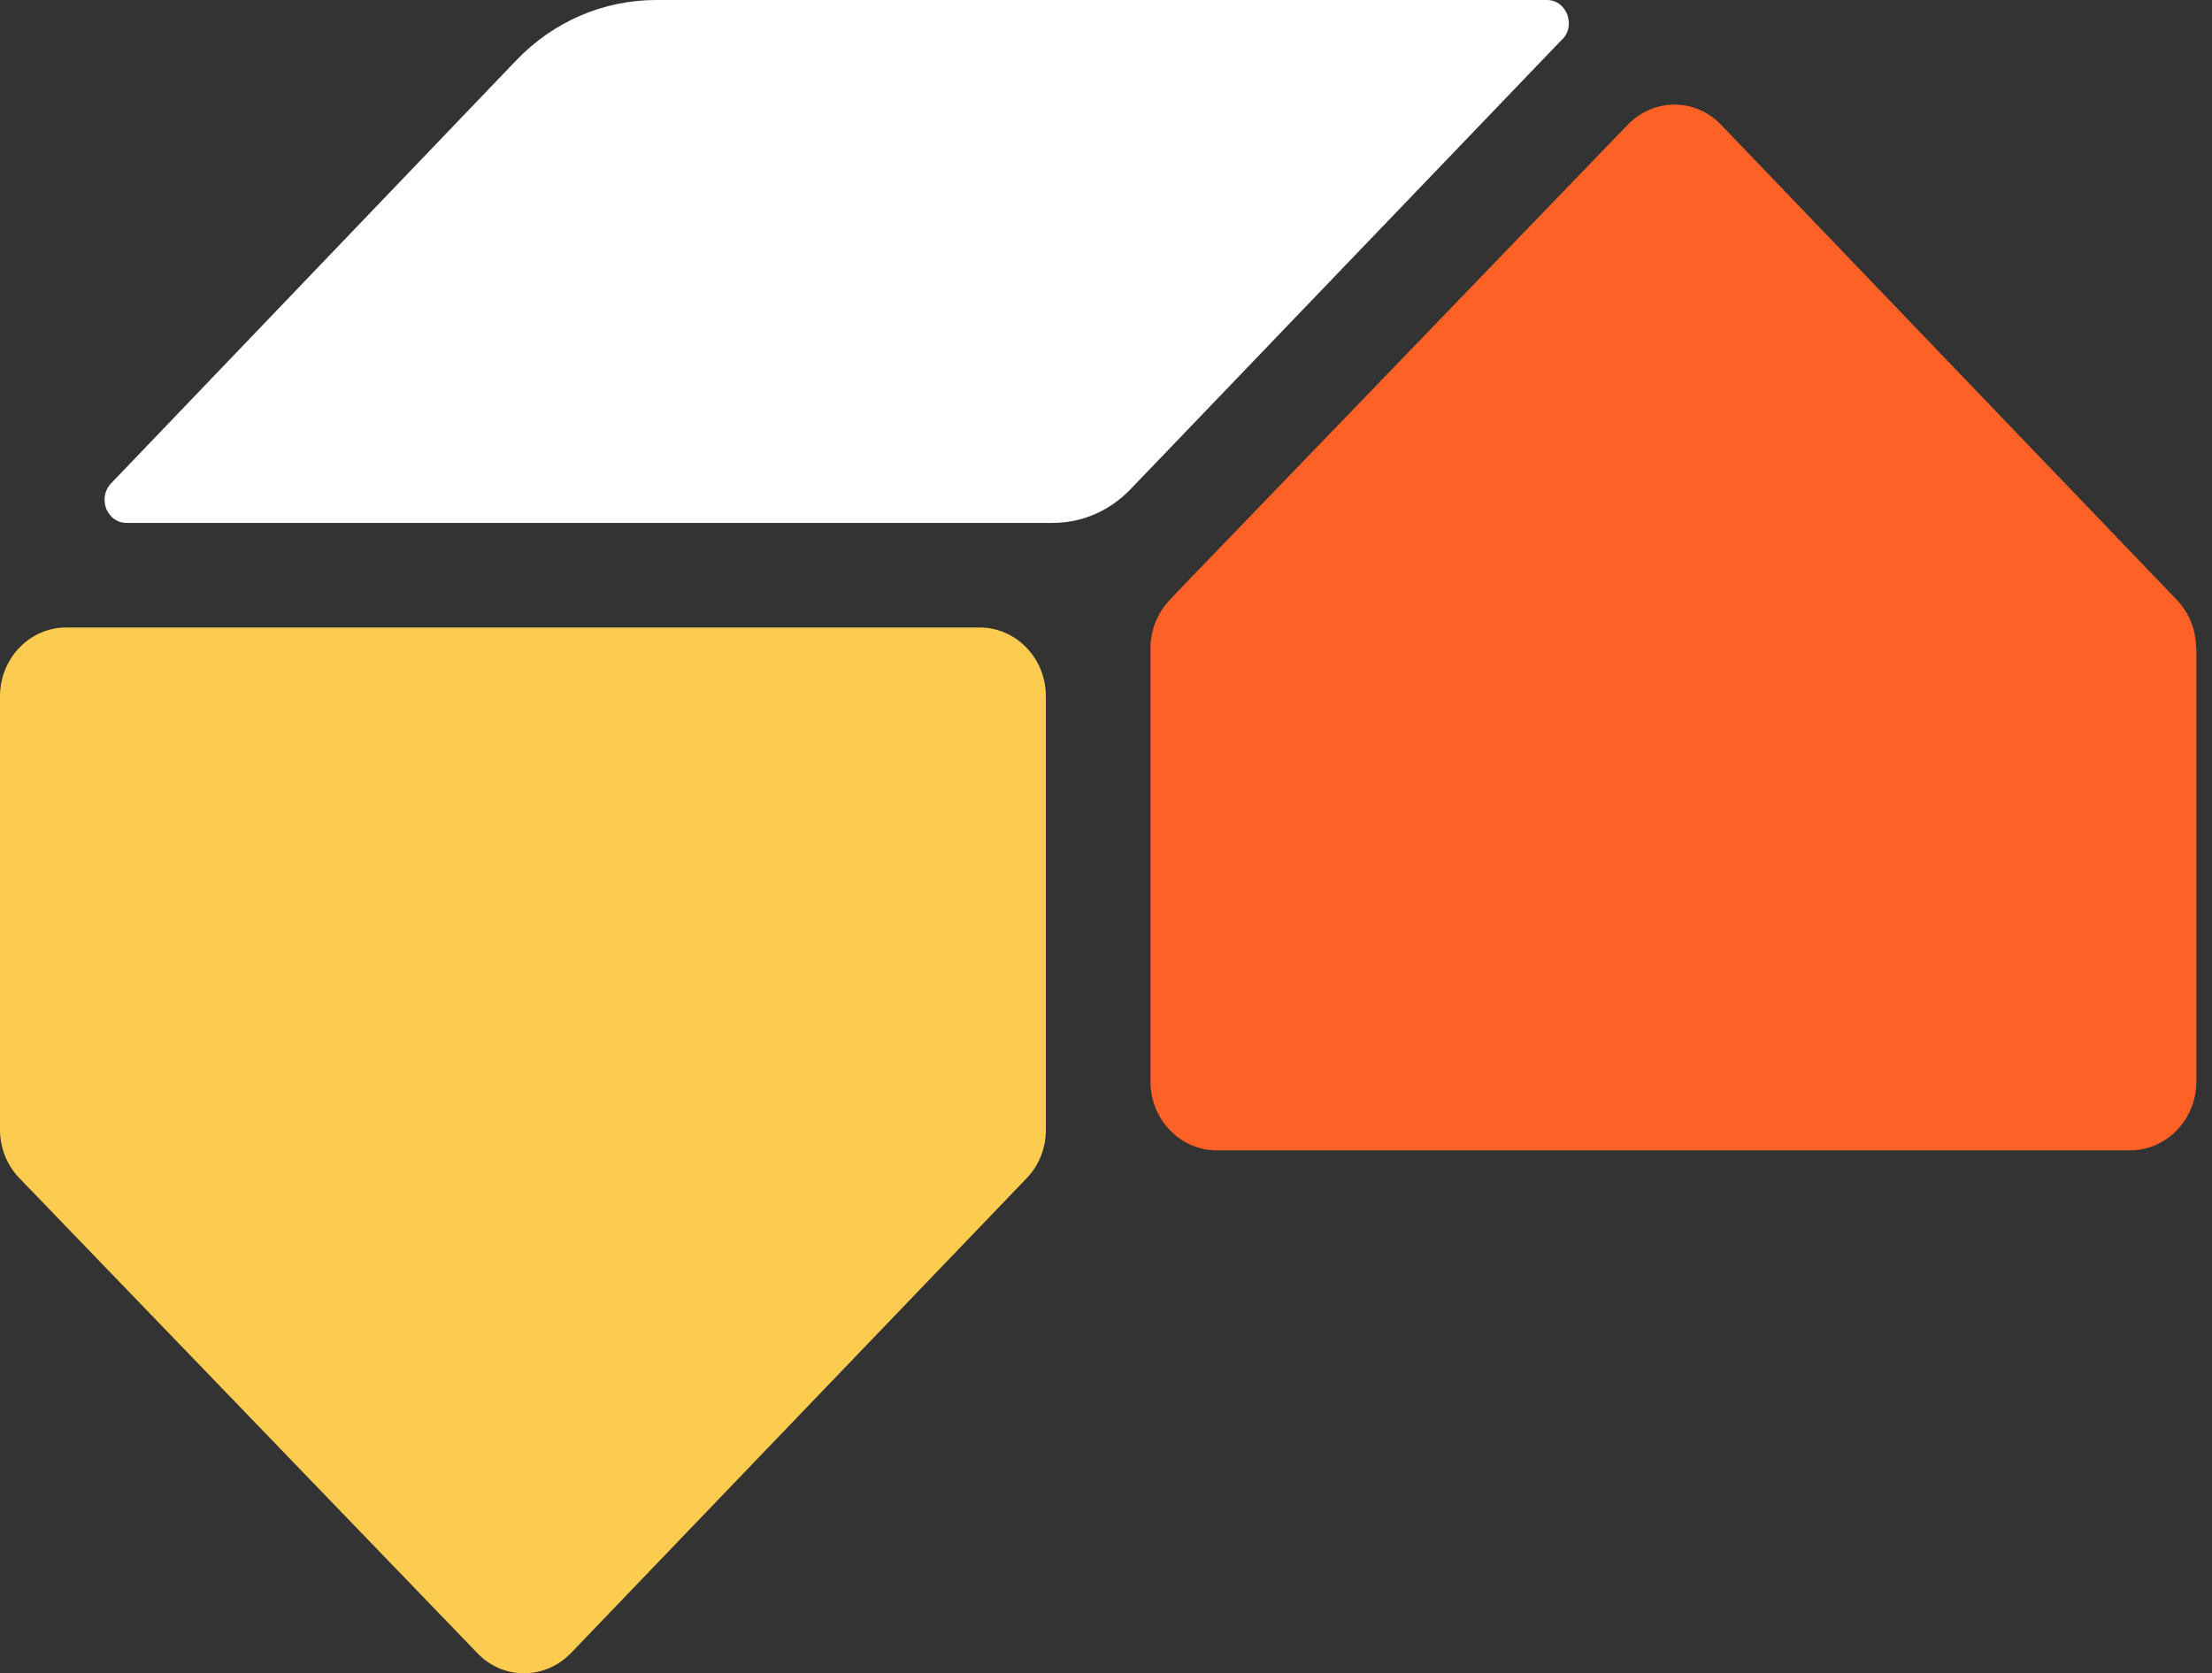
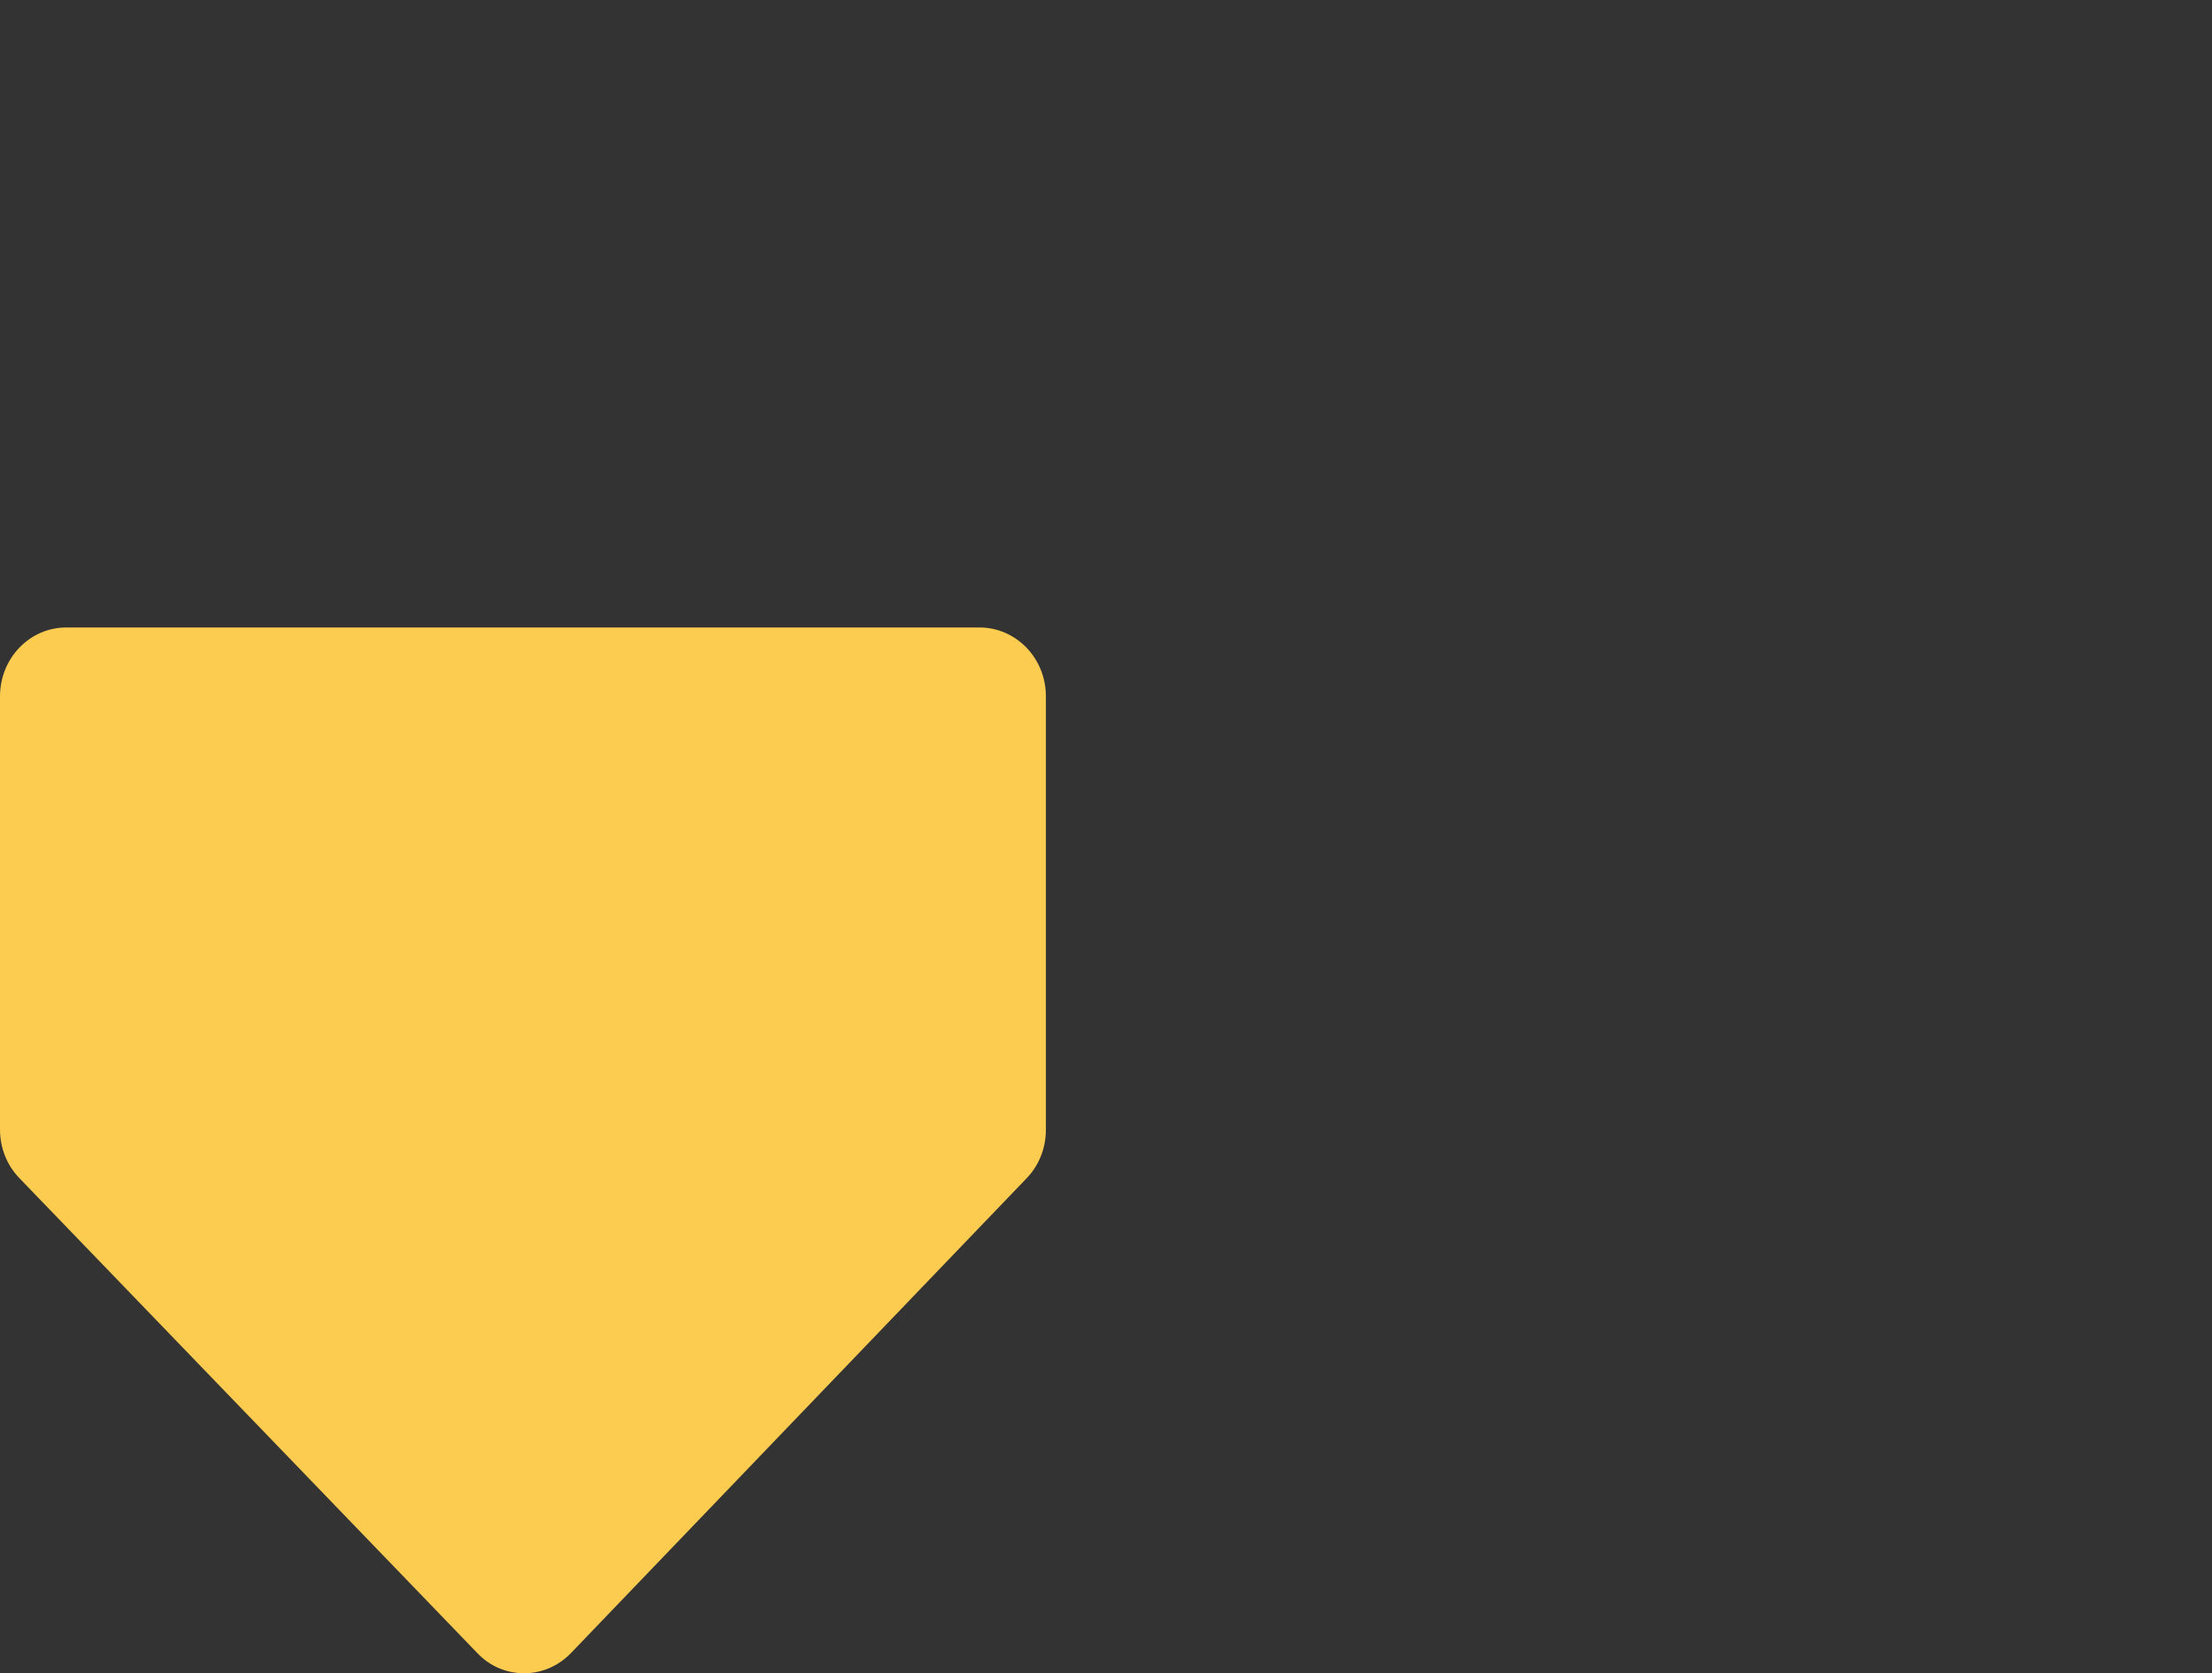
<svg xmlns="http://www.w3.org/2000/svg" width="115" height="87" viewBox="0 0 115 87" fill="none">
  <rect x="0" y="0" width="115" height="87" fill="#333333" stroke="none" />
-   <path d="M114.188 33.704V56.231C114.188 58.212 112.644 59.812 110.733 59.812H63.267C61.356 59.812 59.812 58.212 59.812 56.231V33.717C59.812 32.765 60.168 31.863 60.829 31.177L61.429 30.542L83.956 7.177L84.618 6.491C85.267 5.818 86.136 5.438 87.055 5.438C87.974 5.438 88.844 5.818 89.493 6.504L113.171 31.19C113.82 31.876 114.175 32.765 114.175 33.717" fill="#FE6125" />
  <path d="M54.375 36.218V58.74C54.375 59.692 54.02 60.593 53.37 61.266L29.687 85.946C29.038 86.619 28.168 87 27.249 87C26.33 87 25.46 86.632 24.811 85.946L1.005 61.253C0.355 60.581 0 59.679 0 58.727V36.205C0 34.225 1.544 32.625 3.443 32.625H50.92C52.831 32.625 54.375 34.225 54.375 36.205" fill="#FCCC50" />
-   <path d="M81.229 2.034L58.779 25.433C57.691 26.565 56.262 27.188 54.735 27.188H6.585C5.876 27.188 5.595 26.616 5.522 26.45C5.461 26.272 5.278 25.675 5.766 25.141L26.825 3.152C28.767 1.119 31.369 0 34.129 0H80.411C81.119 0 81.4 0.559 81.474 0.737C81.535 0.915 81.73 1.513 81.229 2.046" fill="white" />
</svg>